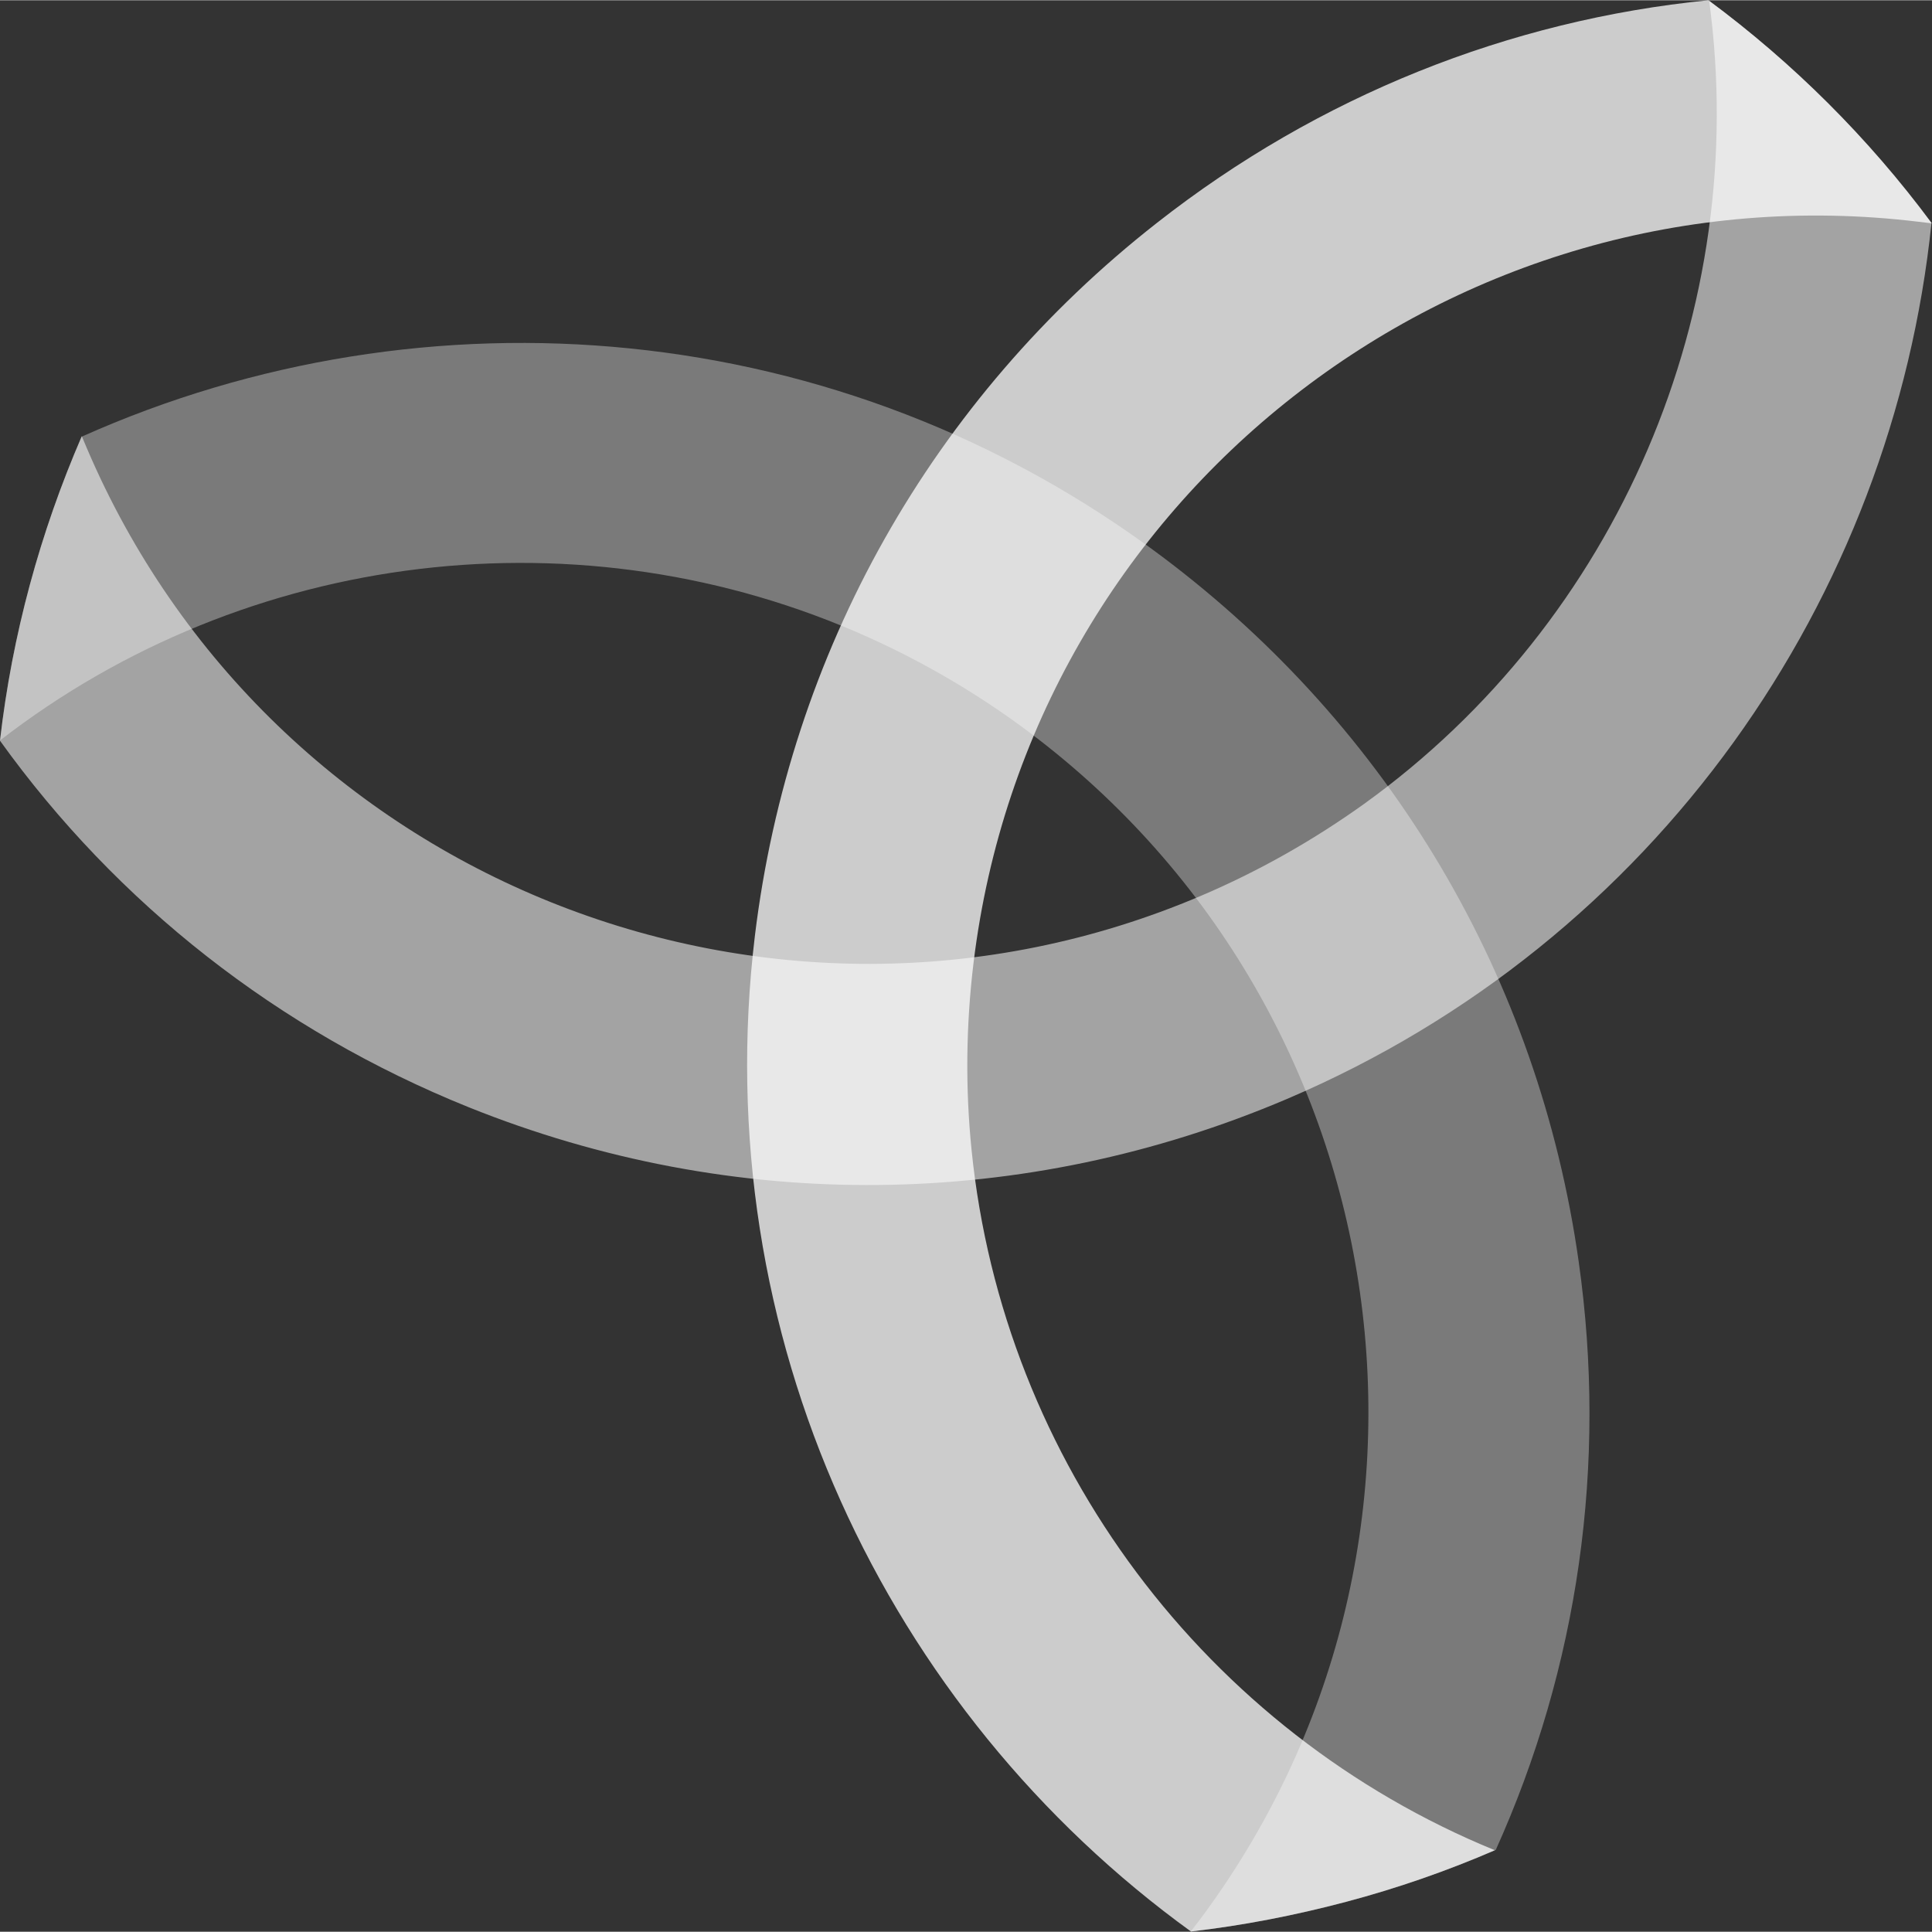
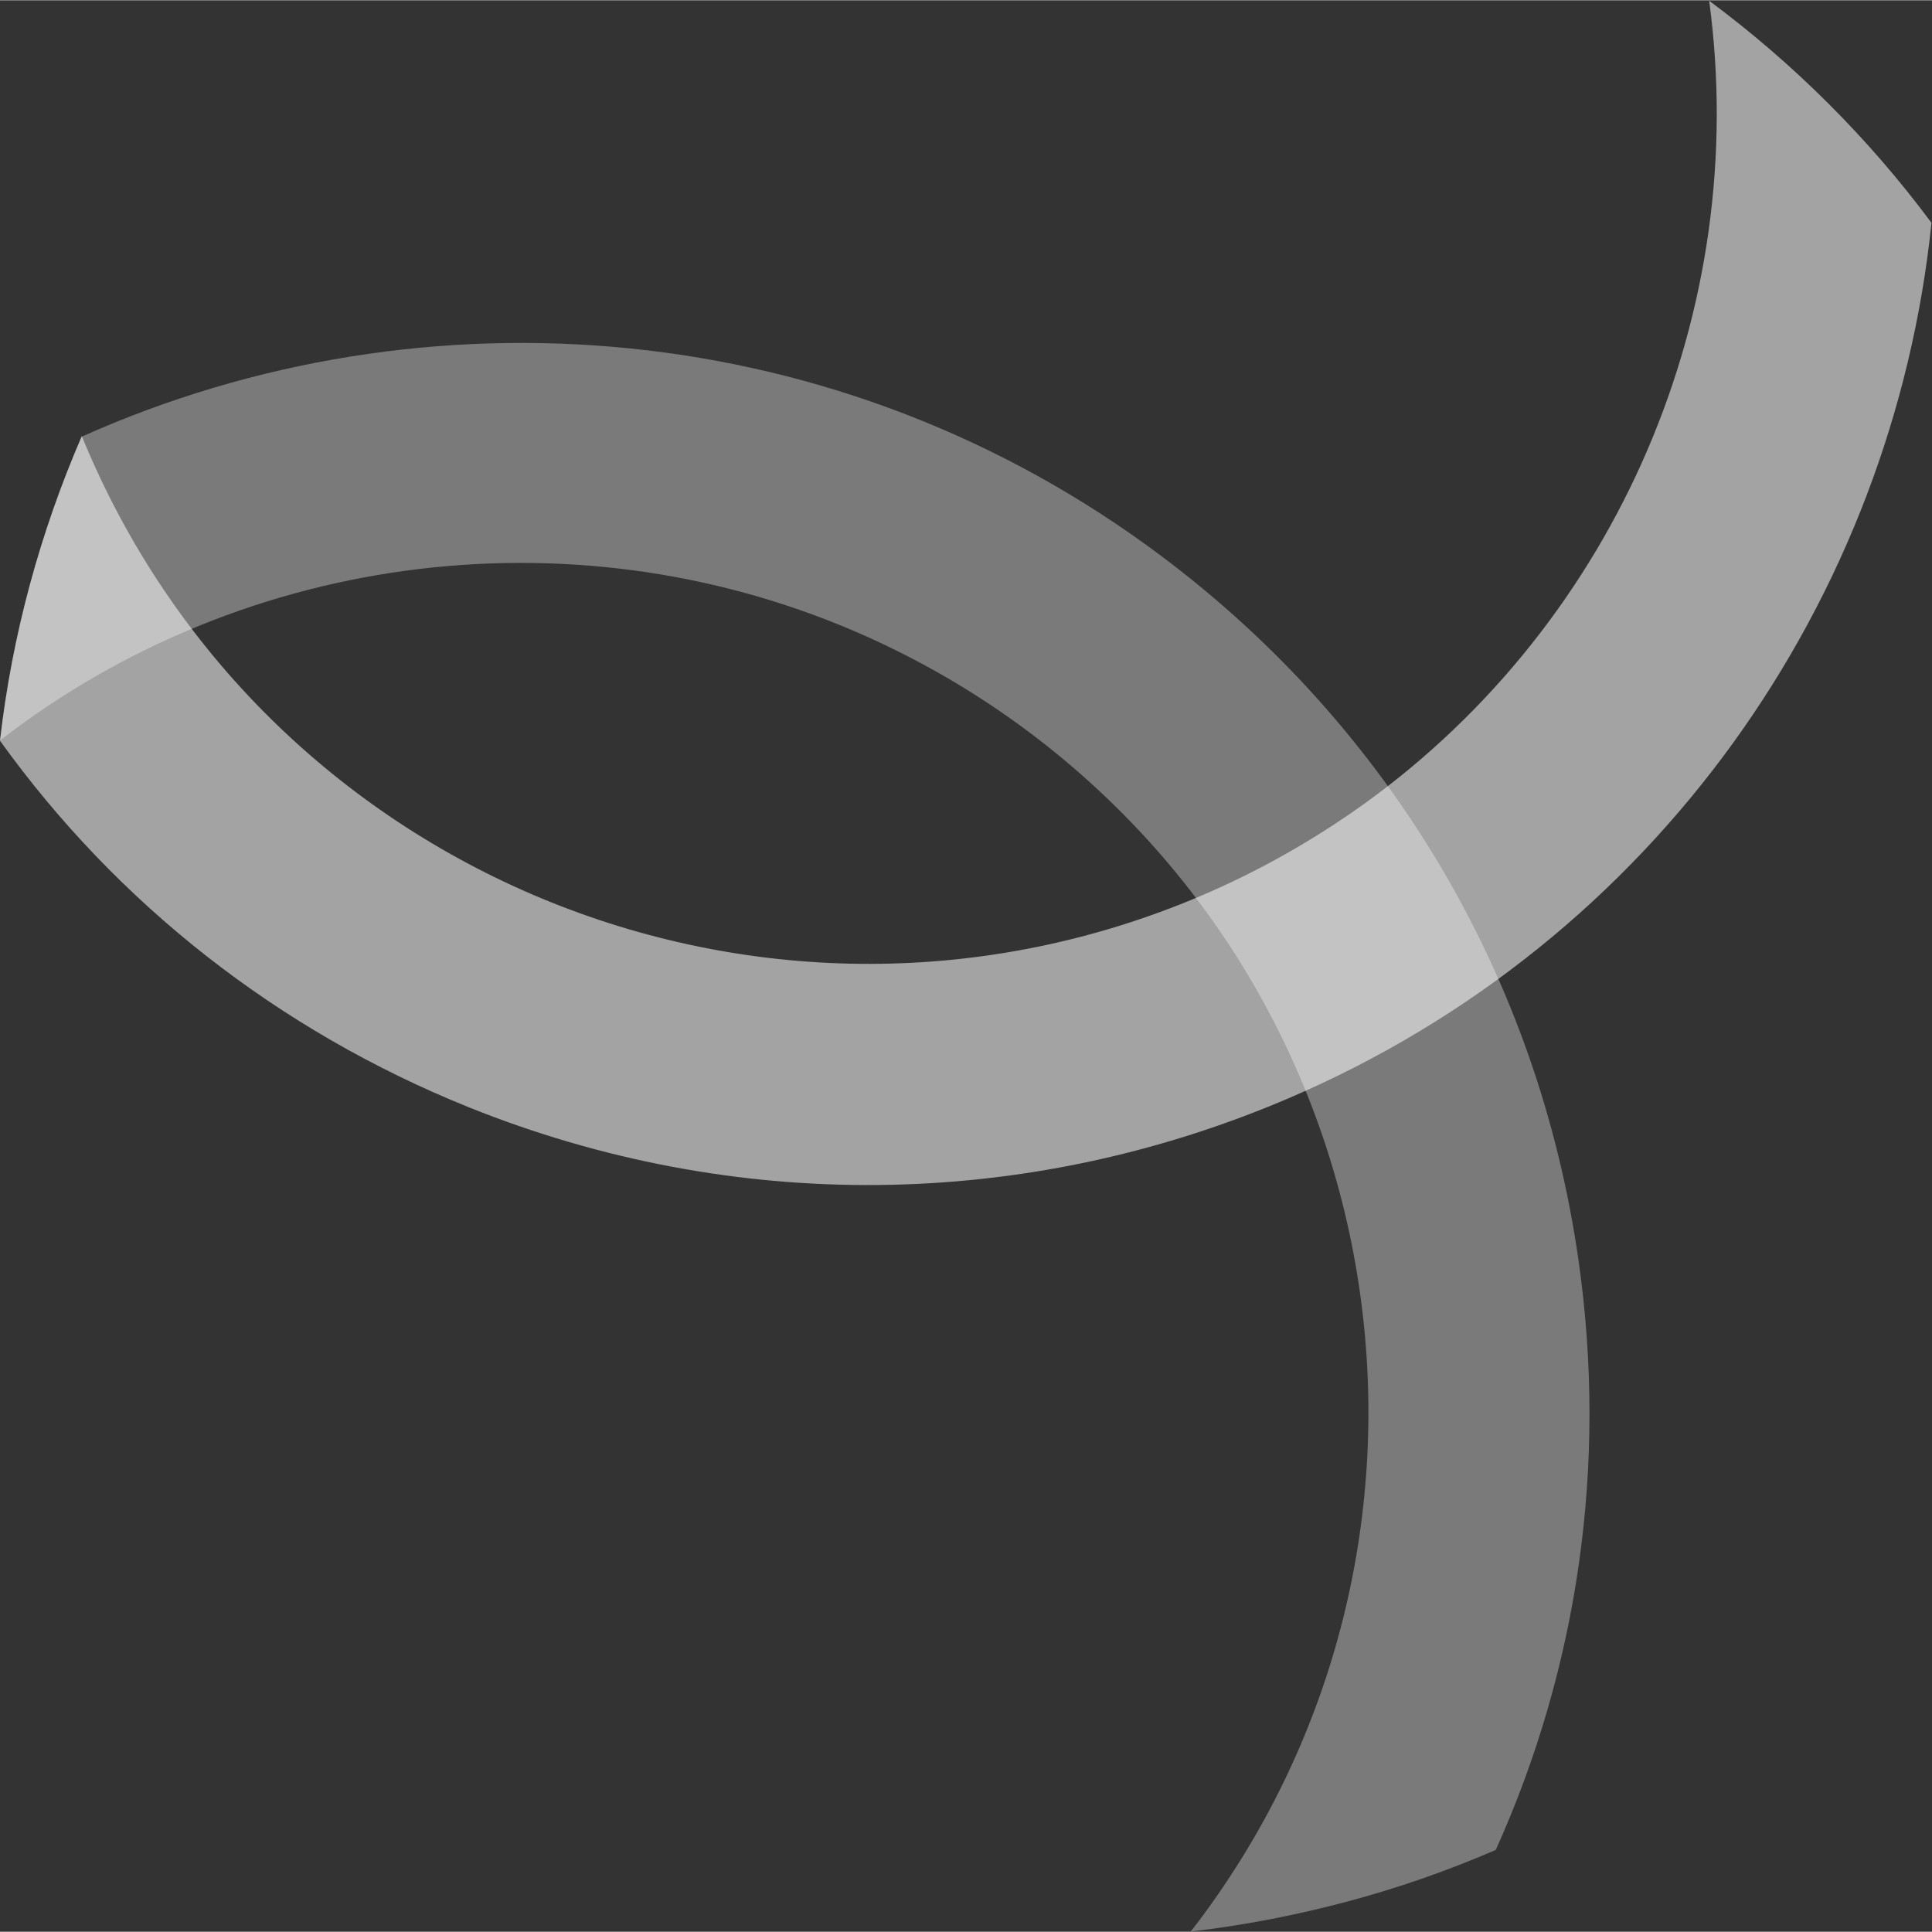
<svg xmlns="http://www.w3.org/2000/svg" id="Layer_1" data-name="Layer 1" width="1.04in" height="1.04in" viewBox="0 0 74.91 74.89">
  <rect x="0" y="0" width="74.91" height="74.89" fill="#333333" stroke="none" />
  <defs>
    <style>      .cls-1 {        opacity: .35;      }      .cls-1, .cls-2, .cls-3 {        fill: #fff;      }      .cls-2 {        opacity: .55;      }      .cls-3 {        opacity: .75;      }    </style>
  </defs>
  <path class="cls-1" d="M57.99,71.72c-1.85.8-3.79,1.48-5.79,2.01s-4.02.92-6.03,1.15c.1-.13.2-.26.3-.39,10.9-14.51,7.97-35.18-6.54-46.09h0c-1.98-1.49-4.09-2.72-6.26-3.7C22.59,19.71,9.56,21.29,0,28.7h0c.47-4.09,1.55-8.06,3.17-11.78h0c13.33-5.96,29.43-4.71,41.9,4.66h0c8.85,6.65,14.59,16.36,16.14,27.32,1.12,7.88-.02,15.74-3.22,22.83Z" />
  <path class="cls-2" d="M74.89,8.63c-1.5,14.53-10.63,27.85-24.99,33.97h0c-10.19,4.34-21.46,4.45-31.73.32-7.39-2.98-13.63-7.89-18.17-14.21h0c.47-4.1,1.56-8.08,3.17-11.81h0c.06.15.13.3.19.45,7.11,16.7,26.48,24.49,43.19,17.38h0c2.28-.97,4.4-2.18,6.34-3.57C62.75,24.06,67.89,11.99,66.27.02h0c3.25,2.41,6.17,5.31,8.62,8.61h0Z" />
-   <path class="cls-3" d="M46.19,74.89c-11.83-8.56-18.79-23.13-16.92-38.62h0c1.34-11,6.87-20.81,15.59-27.64C51.13,3.71,58.51.77,66.24,0h0c3.27,2.42,6.2,5.33,8.66,8.65h0c-.17-.02-.33-.04-.5-.06-18.02-2.19-34.45,10.69-36.65,28.71h0c-.3,2.46-.32,4.9-.08,7.27,1.22,12.1,9.1,22.58,20.29,27.16h0c-1.85.8-3.77,1.47-5.77,2s-4.01.92-6.01,1.15h0Z" />
</svg>